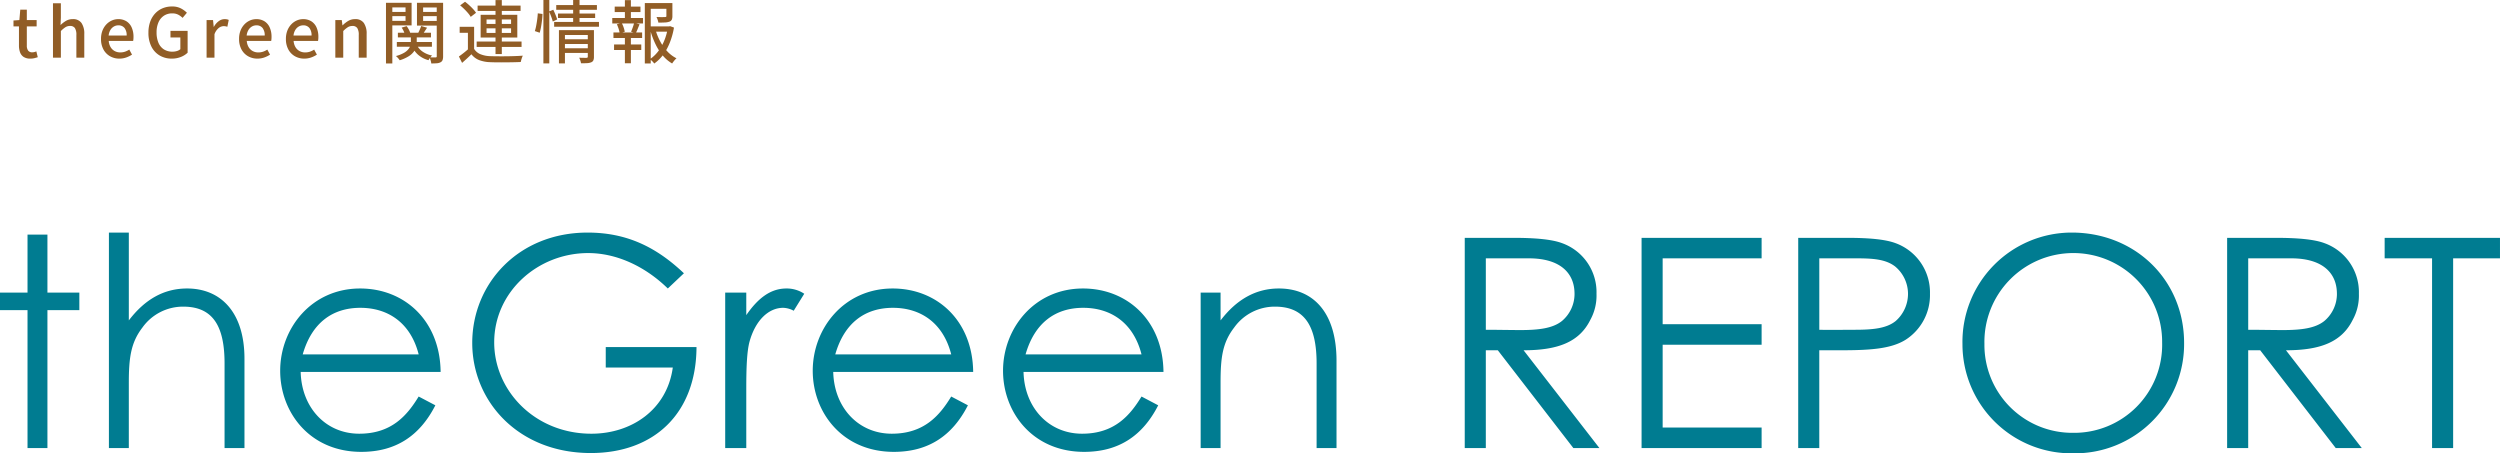
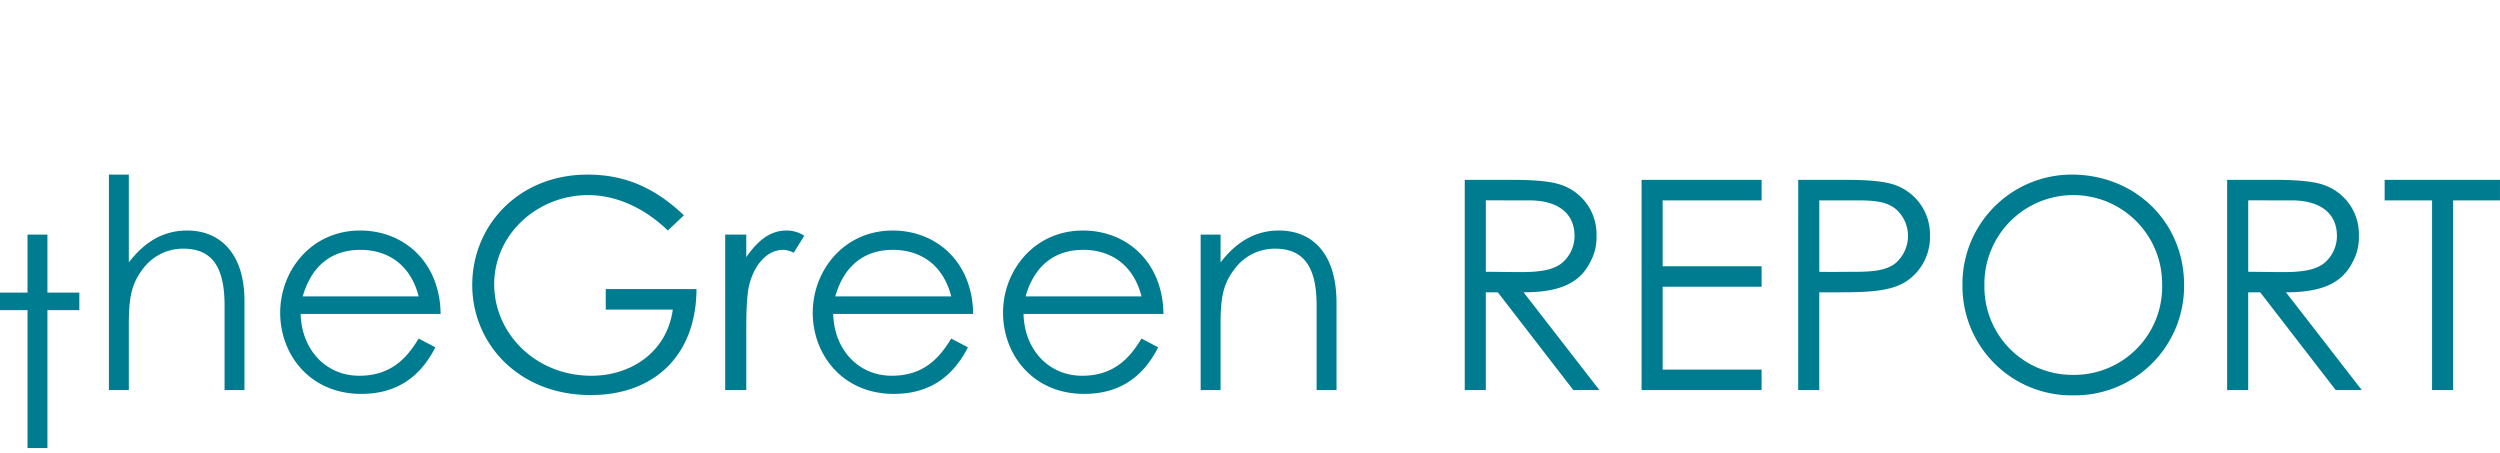
<svg xmlns="http://www.w3.org/2000/svg" width="512.34" height="92.902" viewBox="0 0 512.34 92.902">
  <g data-name="グループ 3071">
-     <path data-name="パス 3599" d="M5.64 59.962H0v3.6h5.64v28.26h4.08v-28.26h6.54v-3.6H9.72v-11.88H5.64Zm16.68 31.86h4.08v-13.38c0-5.1.42-8.22 2.76-11.28a10.22 10.22 0 0 1 8.4-4.32c6.18 0 8.46 4.14 8.46 11.64v17.34h4.08v-18.3c0-9.54-4.86-14.4-11.76-14.4-4.74 0-8.64 2.22-11.94 6.54v-18h-4.08Zm67.98-15.6c-.12-10.56-7.44-17.1-16.5-17.1-9.96 0-16.38 8.16-16.38 16.86 0 8.52 6.06 16.62 16.62 16.62 6.96 0 11.94-3.18 15.18-9.54l-3.42-1.8c-2.34 3.84-5.52 7.62-12.18 7.62-6.84 0-11.82-5.34-12-12.66Zm-28.26-3.6c1.86-6.48 6.12-9.54 11.82-9.54 5.52 0 10.26 2.94 11.94 9.54Zm62.1-1.5v4.2h13.74c-1.2 8.7-8.52 13.56-16.68 13.56-11.58 0-19.92-8.82-19.92-18.72 0-10.38 8.94-18.3 19.26-18.3 5.58 0 11.46 2.52 16.32 7.26l3.3-3.12c-5.76-5.46-11.82-8.34-19.74-8.34-14.16 0-23.64 10.44-23.64 22.62 0 11.88 9.36 22.56 24.3 22.56 12.9 0 21.6-8.04 21.66-21.72Zm28.8-11.16h-4.32v31.86h4.32v-12.12c0-4.32.12-7.62.66-9.66 1.2-4.38 3.9-6.96 6.9-6.96a4.878 4.878 0 0 1 2.16.6l2.16-3.48a6.451 6.451 0 0 0-3.66-1.08c-3.24 0-5.82 1.98-8.22 5.46Zm46.5 16.26c-.12-10.56-7.44-17.1-16.5-17.1-9.96 0-16.38 8.16-16.38 16.86 0 8.52 6.06 16.62 16.62 16.62 6.96 0 11.94-3.18 15.18-9.54l-3.42-1.8c-2.34 3.84-5.52 7.62-12.18 7.62-6.84 0-11.82-5.34-12-12.66Zm-28.26-3.6c1.86-6.48 6.12-9.54 11.82-9.54 5.52 0 10.26 2.94 11.94 9.54Zm67.26 3.6c-.12-10.56-7.44-17.1-16.5-17.1-9.96 0-16.38 8.16-16.38 16.86 0 8.52 6.06 16.62 16.62 16.62 6.96 0 11.94-3.18 15.18-9.54l-3.42-1.8c-2.34 3.84-5.52 7.62-12.18 7.62-6.84 0-11.82-5.34-12-12.66Zm-28.26-3.6c1.86-6.48 6.12-9.54 11.82-9.54 5.52 0 10.26 2.94 11.94 9.54Zm39.96-12.66h-4.08v31.86h4.08v-13.38c0-5.04.36-8.16 2.76-11.28a10.22 10.22 0 0 1 8.4-4.32c6.18 0 8.52 4.14 8.52 11.64v17.34h4.08v-17.88c0-10.02-4.86-14.82-11.82-14.82-4.68 0-8.64 2.22-11.94 6.54Zm50.04 31.86h4.32v-20.04h2.46l15.48 20.04h5.34l-15.54-20.04c7.14 0 11.46-1.74 13.68-6.24a10.327 10.327 0 0 0 1.26-5.34 10.662 10.662 0 0 0-7.08-10.38c-2.1-.78-5.52-1.08-10.02-1.08h-9.9Zm13.14-38.88c6.48 0 9.36 3.06 9.36 7.26a7.263 7.263 0 0 1-2.58 5.58c-1.86 1.5-4.74 1.86-8.46 1.86-2.28 0-4.74-.06-7.14-.06v-14.64Zm23.1 38.88h24.6v-4.2h-20.28v-16.98h20.28v-4.2h-20.28v-13.5h20.28v-4.2h-24.6Zm32.1 0h4.32v-20.04h4.26c5.94 0 10.38-.24 13.44-2.16a10.874 10.874 0 0 0 4.98-9.42 10.74 10.74 0 0 0-7.08-10.38c-2.1-.78-5.46-1.08-9.96-1.08h-9.96Zm11.94-38.88c3.36 0 5.94.18 7.86 1.62a7.3 7.3 0 0 1 2.7 5.64 7.415 7.415 0 0 1-2.52 5.58c-1.92 1.56-4.8 1.8-8.52 1.8-2.22 0-4.68.06-7.14 0v-14.64Zm44.1-5.28a22.4 22.4 0 0 0-22.38 22.8 22.358 22.358 0 0 0 22.74 22.44 22.386 22.386 0 0 0 22.68-22.62c0-12.84-9.96-22.62-23.04-22.62Zm.24 4.2a18.188 18.188 0 0 1 18.3 18.36 18.039 18.039 0 0 1-18.3 18.48 18.015 18.015 0 0 1-18.12-18.24 18.21 18.21 0 0 1 18.12-18.6Zm31.62 39.96h4.32v-20.04h2.46l15.48 20.04h5.34l-15.54-20.04c7.14 0 11.46-1.74 13.68-6.24a10.327 10.327 0 0 0 1.26-5.34 10.662 10.662 0 0 0-7.08-10.38c-2.1-.78-5.52-1.08-10.02-1.08h-9.9Zm13.14-38.88c6.48 0 9.36 3.06 9.36 7.26a7.263 7.263 0 0 1-2.58 5.58c-1.86 1.5-4.74 1.86-8.46 1.86-2.28 0-4.74-.06-7.14-.06v-14.64Zm28.86 0v38.88h4.32v-38.88h9.6v-4.2H488.7v4.2Z" fill="#007c91" />
-     <path data-name="パス 3600" d="M6.225 12.012a2.458 2.458 0 0 1-1.374-.34 1.89 1.89 0 0 1-.74-.95 4.073 4.073 0 0 1-.225-1.417v-3.9H2.764V4.2l1.207-.086.182-2.132h1.344v2.133h2.011v1.293H5.497v3.914a1.729 1.729 0 0 0 .265 1.041 1.007 1.007 0 0 0 .866.358 1.726 1.726 0 0 0 .429-.058 2.417 2.417 0 0 0 .391-.133l.294 1.192q-.314.1-.7.2a3.515 3.515 0 0 1-.817.09Zm4.632-.19V.667h1.617v2.947l-.07 1.524a5.916 5.916 0 0 1 1.1-.853 2.659 2.659 0 0 1 1.398-.363 2.064 2.064 0 0 1 1.8.791 3.825 3.825 0 0 1 .57 2.258v4.851h-1.62V7.177a2.524 2.524 0 0 0-.307-1.428 1.136 1.136 0 0 0-.992-.43 1.741 1.741 0 0 0-.951.262 5.51 5.51 0 0 0-.926.778v5.463Zm13.6.19a3.8 3.8 0 0 1-1.9-.482 3.506 3.506 0 0 1-1.354-1.386 4.408 4.408 0 0 1-.5-2.171 4.617 4.617 0 0 1 .29-1.687 3.884 3.884 0 0 1 .792-1.276 3.488 3.488 0 0 1 1.135-.807 3.191 3.191 0 0 1 1.3-.281 3.077 3.077 0 0 1 1.716.455 2.857 2.857 0 0 1 1.06 1.277 4.706 4.706 0 0 1 .363 1.914q0 .237-.02.454a2.752 2.752 0 0 1-.055.371h-5a2.889 2.889 0 0 0 .376 1.255 2.2 2.2 0 0 0 .825.808 2.376 2.376 0 0 0 1.175.284 2.974 2.974 0 0 0 .963-.151 3.938 3.938 0 0 0 .871-.427l.561 1.03a5.314 5.314 0 0 1-1.185.586 4.2 4.2 0 0 1-1.408.234Zm-2.2-4.737h3.7a2.394 2.394 0 0 0-.437-1.535 1.541 1.541 0 0 0-1.278-.546 1.79 1.79 0 0 0-.9.239 2.006 2.006 0 0 0-.709.7 2.775 2.775 0 0 0-.37 1.142Zm12.937 4.737a4.8 4.8 0 0 1-2.454-.627 4.4 4.4 0 0 1-1.7-1.817 6.15 6.15 0 0 1-.62-2.88 6.485 6.485 0 0 1 .366-2.252 4.883 4.883 0 0 1 1.021-1.687 4.41 4.41 0 0 1 1.529-1.058 4.913 4.913 0 0 1 1.906-.364 3.839 3.839 0 0 1 1.841.4 5.008 5.008 0 0 1 1.22.886l-.883 1.052a3.855 3.855 0 0 0-.892-.655 2.608 2.608 0 0 0-1.244-.268 2.991 2.991 0 0 0-1.679.471 3.1 3.1 0 0 0-1.117 1.343 4.986 4.986 0 0 0-.4 2.085 5.364 5.364 0 0 0 .377 2.107 2.964 2.964 0 0 0 1.106 1.363 3.2 3.2 0 0 0 1.788.477 3.041 3.041 0 0 0 .909-.135 1.816 1.816 0 0 0 .693-.372V7.676h-2.026V6.328h3.515v4.471a4.165 4.165 0 0 1-1.361.862 4.911 4.911 0 0 1-1.895.351Zm7.142-.19V4.115h1.322l.139 1.386h.036a3.479 3.479 0 0 1 .987-1.159 2.02 2.02 0 0 1 1.2-.42 2.492 2.492 0 0 1 .485.04 1.612 1.612 0 0 1 .37.122l-.283 1.4a3.719 3.719 0 0 0-.371-.094 2.235 2.235 0 0 0-.413-.032 1.689 1.689 0 0 0-.975.374 2.841 2.841 0 0 0-.88 1.294v4.796Zm10.413.19a3.8 3.8 0 0 1-1.9-.482 3.506 3.506 0 0 1-1.354-1.386 4.408 4.408 0 0 1-.5-2.171 4.617 4.617 0 0 1 .29-1.687 3.884 3.884 0 0 1 .792-1.276 3.488 3.488 0 0 1 1.132-.808 3.191 3.191 0 0 1 1.3-.278 3.077 3.077 0 0 1 1.716.455 2.857 2.857 0 0 1 1.06 1.277 4.706 4.706 0 0 1 .363 1.914q0 .237-.02.454a2.752 2.752 0 0 1-.055.371h-5a2.889 2.889 0 0 0 .376 1.255 2.2 2.2 0 0 0 .825.808 2.376 2.376 0 0 0 1.175.284 2.974 2.974 0 0 0 .963-.151 3.938 3.938 0 0 0 .871-.427l.561 1.03a5.314 5.314 0 0 1-1.185.586 4.2 4.2 0 0 1-1.41.232Zm-2.2-4.737h3.7a2.394 2.394 0 0 0-.438-1.535 1.541 1.541 0 0 0-1.278-.546 1.79 1.79 0 0 0-.9.239 2.006 2.006 0 0 0-.709.7 2.775 2.775 0 0 0-.374 1.142Zm11.799 4.737a3.8 3.8 0 0 1-1.9-.482 3.506 3.506 0 0 1-1.354-1.386 4.408 4.408 0 0 1-.5-2.171 4.617 4.617 0 0 1 .29-1.687 3.884 3.884 0 0 1 .792-1.276 3.488 3.488 0 0 1 1.132-.808 3.191 3.191 0 0 1 1.3-.278 3.077 3.077 0 0 1 1.716.455 2.857 2.857 0 0 1 1.06 1.277 4.706 4.706 0 0 1 .363 1.914q0 .237-.02.454a2.752 2.752 0 0 1-.055.371h-5a2.889 2.889 0 0 0 .376 1.255 2.2 2.2 0 0 0 .825.808 2.376 2.376 0 0 0 1.175.284 2.974 2.974 0 0 0 .963-.151 3.938 3.938 0 0 0 .871-.427l.561 1.03a5.314 5.314 0 0 1-1.185.586 4.2 4.2 0 0 1-1.41.232Zm-2.2-4.737h3.7a2.394 2.394 0 0 0-.438-1.535 1.541 1.541 0 0 0-1.278-.546 1.79 1.79 0 0 0-.9.239 2.006 2.006 0 0 0-.709.7 2.775 2.775 0 0 0-.374 1.142Zm8.572 4.547V4.115h1.322l.139 1.074h.039a5.922 5.922 0 0 1 1.141-.9 2.68 2.68 0 0 1 1.406-.367 2.064 2.064 0 0 1 1.8.791 3.825 3.825 0 0 1 .57 2.258v4.851H73.52V7.177a2.524 2.524 0 0 0-.307-1.428 1.136 1.136 0 0 0-.993-.427 1.741 1.741 0 0 0-.951.262 5.51 5.51 0 0 0-.926.778v5.46Zm12.819-5.117h6.781v.955h-6.781Zm-.214 1.9h7.188v.978h-7.188Zm2.878-1.441h1.2v1.445a4.114 4.114 0 0 1-.125.982 2.92 2.92 0 0 1-.482 1 3.826 3.826 0 0 1-1.049.944 7.725 7.725 0 0 1-1.827.813 3.975 3.975 0 0 0-.351-.446 3.106 3.106 0 0 0-.431-.417 6.763 6.763 0 0 0 1.637-.645 3.3 3.3 0 0 0 .922-.757 2.121 2.121 0 0 0 .407-.779 2.933 2.933 0 0 0 .1-.719Zm1.128 1.865a3.581 3.581 0 0 0 1.2 1.495 5.011 5.011 0 0 0 2.018.85 3.108 3.108 0 0 0-.4.451 3.927 3.927 0 0 0-.333.51 5.252 5.252 0 0 1-2.17-1.148 4.873 4.873 0 0 1-1.3-1.942Zm-3.02-3.371 1.024-.3a5.02 5.02 0 0 1 .447.7 3.48 3.48 0 0 1 .289.69l-1.092.333a4.248 4.248 0 0 0-.255-.7 4.057 4.057 0 0 0-.413-.723Zm4-.329 1.209.353q-.271.408-.528.8t-.471.686l-.874-.317q.179-.33.371-.765a7.374 7.374 0 0 0 .297-.758Zm-6.54-2.887h3.752v.861h-3.749Zm6.444 0h3.776v.861H86.22ZM89.502.579h1.306v10.943a2.283 2.283 0 0 1-.111.788.853.853 0 0 1-.421.456 1.918 1.918 0 0 1-.759.2q-.468.038-1.133.038a3.175 3.175 0 0 0-.133-.625 4.012 4.012 0 0 0-.231-.629q.408.014.772.018t.487 0a.247.247 0 0 0 .18-.062.3.3 0 0 0 .048-.194Zm-9.609 0h4.458v4.632h-4.455v-.939h3.213v-2.75h-3.213Zm10.272 0v.947h-3.453v2.769h3.456v.947h-4.716V.579Zm-11.063 0h1.3V13.01h-1.3Zm18.062 4.92v5.05h-1.272V6.727h-1.69V5.498Zm0 4.517a2.734 2.734 0 0 0 1.293 1.092 5.692 5.692 0 0 0 2 .4q.6.022 1.463.029t1.806 0q.946-.011 1.842-.044t1.575-.084a3.312 3.312 0 0 0-.161.378q-.086.234-.154.479t-.105.44q-.612.03-1.433.047t-1.7.025q-.882.007-1.7 0t-1.435-.036a6.941 6.941 0 0 1-2.266-.428 3.745 3.745 0 0 1-1.58-1.192q-.441.435-.912.869t-1 .895l-.652-1.311q.459-.321.978-.729t.99-.831ZM94.298 1.1l1.006-.741a11.12 11.12 0 0 1 .861.715q.438.4.806.8a5.255 5.255 0 0 1 .585.749l-1.088.832a4.965 4.965 0 0 0-.55-.767q-.355-.419-.78-.835t-.837-.754Zm3.579.052h8.809V2.24H97.88Zm-.191 7.364h9.2v1.1h-9.2ZM101.55.007h1.29v11.078h-1.29Zm-1.84 5.8v.936h5.027v-.941Zm0-1.821v.922h5.027v-.922Zm-1.21-.952h7.514v4.657H98.5Zm16.985 5.008h5.256v.969h-5.256Zm-1.493-7h8.337v.97h-8.337Zm.357 1.724h7.617v.924h-7.617Zm-.785 1.733h9.188v.978h-9.188Zm1.929 5.391h5.28v.953h-5.28Zm-.947-3.713h6.157v.994h-4.927v5.824h-1.229Zm5.913 0h1.261v5.46a1.851 1.851 0 0 1-.116.724.8.8 0 0 1-.452.408 2.48 2.48 0 0 1-.834.172q-.507.03-1.247.023a3.644 3.644 0 0 0-.145-.57 4.317 4.317 0 0 0-.227-.567q.487.022.929.025t.582 0q.252-.006.252-.236Zm-3-6.177h1.308v4.815h-1.308Zm-6.093 0h1.206v12.986h-1.212Zm-1.149 2.734.956.125q-.012.559-.091 1.253t-.2 1.377a11.113 11.113 0 0 1-.279 1.219l-.994-.338a9.1 9.1 0 0 0 .28-1.119q.121-.635.207-1.3t.115-1.217Zm2.321-.394.85-.346q.23.476.46 1.041a9.091 9.091 0 0 1 .337.95l-.9.431a9.526 9.526 0 0 0-.317-.993q-.22-.592-.436-1.083Zm20.271 3.072h4.447v1.072h-4.447Zm-.663-4.784h5.07V1.8h-3.858v11.202h-1.212Zm4.422 0h1.229v2.679a1.753 1.753 0 0 1-.124.721.828.828 0 0 1-.487.412 3.084 3.084 0 0 1-.911.164q-.555.03-1.354.03a3.121 3.121 0 0 0-.149-.591 4.207 4.207 0 0 0-.237-.56q.4.014.758.021t.625 0q.266 0 .37-.009a.486.486 0 0 0 .223-.055.178.178 0 0 0 .057-.153Zm-2.214 5.54a12.254 12.254 0 0 0 .977 2.372 9.491 9.491 0 0 0 1.446 2.013 6.556 6.556 0 0 0 1.861 1.394 3.651 3.651 0 0 0-.476.5 5.691 5.691 0 0 0-.415.565 7.4 7.4 0 0 1-1.905-1.614 10.87 10.87 0 0 1-1.472-2.276 16.4 16.4 0 0 1-1.035-2.7Zm2.513-.756h.233l.223-.052.8.292a15.372 15.372 0 0 1-.8 2.942 11.215 11.215 0 0 1-1.342 2.528 8.04 8.04 0 0 1-1.907 1.9 3.083 3.083 0 0 0-.407-.48 4.992 4.992 0 0 0-.473-.42 7.109 7.109 0 0 0 1.765-1.7 9.808 9.808 0 0 0 1.23-2.243 11.738 11.738 0 0 0 .677-2.5Zm-10.892-4.056h5.279v1.118h-5.279Zm-.13 7.759h5.575v1.127h-5.579Zm-.368-5.428h6.305v1.127h-6.305Zm.237 2.968h5.881v1.127h-5.875Zm2.349-6.623h1.229v4.065h-1.229Zm0 7.1h1.229v5.836h-1.229Zm1.892-2.434 1.118.283q-.21.487-.4.97a7.817 7.817 0 0 1-.384.835l-.96-.275q.109-.256.23-.576t.23-.647q.106-.333.167-.596Zm-3.535.271.993-.255a6.031 6.031 0 0 1 .4.929 4.831 4.831 0 0 1 .22.869l-1.046.3a4.782 4.782 0 0 0-.2-.883 8.923 8.923 0 0 0-.367-.96Z" fill="#915d26" />
+     <path data-name="パス 3599" d="M5.64 59.962H0v3.6h5.64v28.26h4.08v-28.26h6.54v-3.6H9.72v-11.88H5.64m16.68 31.86h4.08v-13.38c0-5.1.42-8.22 2.76-11.28a10.22 10.22 0 0 1 8.4-4.32c6.18 0 8.46 4.14 8.46 11.64v17.34h4.08v-18.3c0-9.54-4.86-14.4-11.76-14.4-4.74 0-8.64 2.22-11.94 6.54v-18h-4.08Zm67.98-15.6c-.12-10.56-7.44-17.1-16.5-17.1-9.96 0-16.38 8.16-16.38 16.86 0 8.52 6.06 16.62 16.62 16.62 6.96 0 11.94-3.18 15.18-9.54l-3.42-1.8c-2.34 3.84-5.52 7.62-12.18 7.62-6.84 0-11.82-5.34-12-12.66Zm-28.26-3.6c1.86-6.48 6.12-9.54 11.82-9.54 5.52 0 10.26 2.94 11.94 9.54Zm62.1-1.5v4.2h13.74c-1.2 8.7-8.52 13.56-16.68 13.56-11.58 0-19.92-8.82-19.92-18.72 0-10.38 8.94-18.3 19.26-18.3 5.58 0 11.46 2.52 16.32 7.26l3.3-3.12c-5.76-5.46-11.82-8.34-19.74-8.34-14.16 0-23.64 10.44-23.64 22.62 0 11.88 9.36 22.56 24.3 22.56 12.9 0 21.6-8.04 21.66-21.72Zm28.8-11.16h-4.32v31.86h4.32v-12.12c0-4.32.12-7.62.66-9.66 1.2-4.38 3.9-6.96 6.9-6.96a4.878 4.878 0 0 1 2.16.6l2.16-3.48a6.451 6.451 0 0 0-3.66-1.08c-3.24 0-5.82 1.98-8.22 5.46Zm46.5 16.26c-.12-10.56-7.44-17.1-16.5-17.1-9.96 0-16.38 8.16-16.38 16.86 0 8.52 6.06 16.62 16.62 16.62 6.96 0 11.94-3.18 15.18-9.54l-3.42-1.8c-2.34 3.84-5.52 7.62-12.18 7.62-6.84 0-11.82-5.34-12-12.66Zm-28.26-3.6c1.86-6.48 6.12-9.54 11.82-9.54 5.52 0 10.26 2.94 11.94 9.54Zm67.26 3.6c-.12-10.56-7.44-17.1-16.5-17.1-9.96 0-16.38 8.16-16.38 16.86 0 8.52 6.06 16.62 16.62 16.62 6.96 0 11.94-3.18 15.18-9.54l-3.42-1.8c-2.34 3.84-5.52 7.62-12.18 7.62-6.84 0-11.82-5.34-12-12.66Zm-28.26-3.6c1.86-6.48 6.12-9.54 11.82-9.54 5.52 0 10.26 2.94 11.94 9.54Zm39.96-12.66h-4.08v31.86h4.08v-13.38c0-5.04.36-8.16 2.76-11.28a10.22 10.22 0 0 1 8.4-4.32c6.18 0 8.52 4.14 8.52 11.64v17.34h4.08v-17.88c0-10.02-4.86-14.82-11.82-14.82-4.68 0-8.64 2.22-11.94 6.54Zm50.04 31.86h4.32v-20.04h2.46l15.48 20.04h5.34l-15.54-20.04c7.14 0 11.46-1.74 13.68-6.24a10.327 10.327 0 0 0 1.26-5.34 10.662 10.662 0 0 0-7.08-10.38c-2.1-.78-5.52-1.08-10.02-1.08h-9.9Zm13.14-38.88c6.48 0 9.36 3.06 9.36 7.26a7.263 7.263 0 0 1-2.58 5.58c-1.86 1.5-4.74 1.86-8.46 1.86-2.28 0-4.74-.06-7.14-.06v-14.64Zm23.1 38.88h24.6v-4.2h-20.28v-16.98h20.28v-4.2h-20.28v-13.5h20.28v-4.2h-24.6Zm32.1 0h4.32v-20.04h4.26c5.94 0 10.38-.24 13.44-2.16a10.874 10.874 0 0 0 4.98-9.42 10.74 10.74 0 0 0-7.08-10.38c-2.1-.78-5.46-1.08-9.96-1.08h-9.96Zm11.94-38.88c3.36 0 5.94.18 7.86 1.62a7.3 7.3 0 0 1 2.7 5.64 7.415 7.415 0 0 1-2.52 5.58c-1.92 1.56-4.8 1.8-8.52 1.8-2.22 0-4.68.06-7.14 0v-14.64Zm44.1-5.28a22.4 22.4 0 0 0-22.38 22.8 22.358 22.358 0 0 0 22.74 22.44 22.386 22.386 0 0 0 22.68-22.62c0-12.84-9.96-22.62-23.04-22.62Zm.24 4.2a18.188 18.188 0 0 1 18.3 18.36 18.039 18.039 0 0 1-18.3 18.48 18.015 18.015 0 0 1-18.12-18.24 18.21 18.21 0 0 1 18.12-18.6Zm31.62 39.96h4.32v-20.04h2.46l15.48 20.04h5.34l-15.54-20.04c7.14 0 11.46-1.74 13.68-6.24a10.327 10.327 0 0 0 1.26-5.34 10.662 10.662 0 0 0-7.08-10.38c-2.1-.78-5.52-1.08-10.02-1.08h-9.9Zm13.14-38.88c6.48 0 9.36 3.06 9.36 7.26a7.263 7.263 0 0 1-2.58 5.58c-1.86 1.5-4.74 1.86-8.46 1.86-2.28 0-4.74-.06-7.14-.06v-14.64Zm28.86 0v38.88h4.32v-38.88h9.6v-4.2H488.7v4.2Z" fill="#007c91" />
  </g>
</svg>